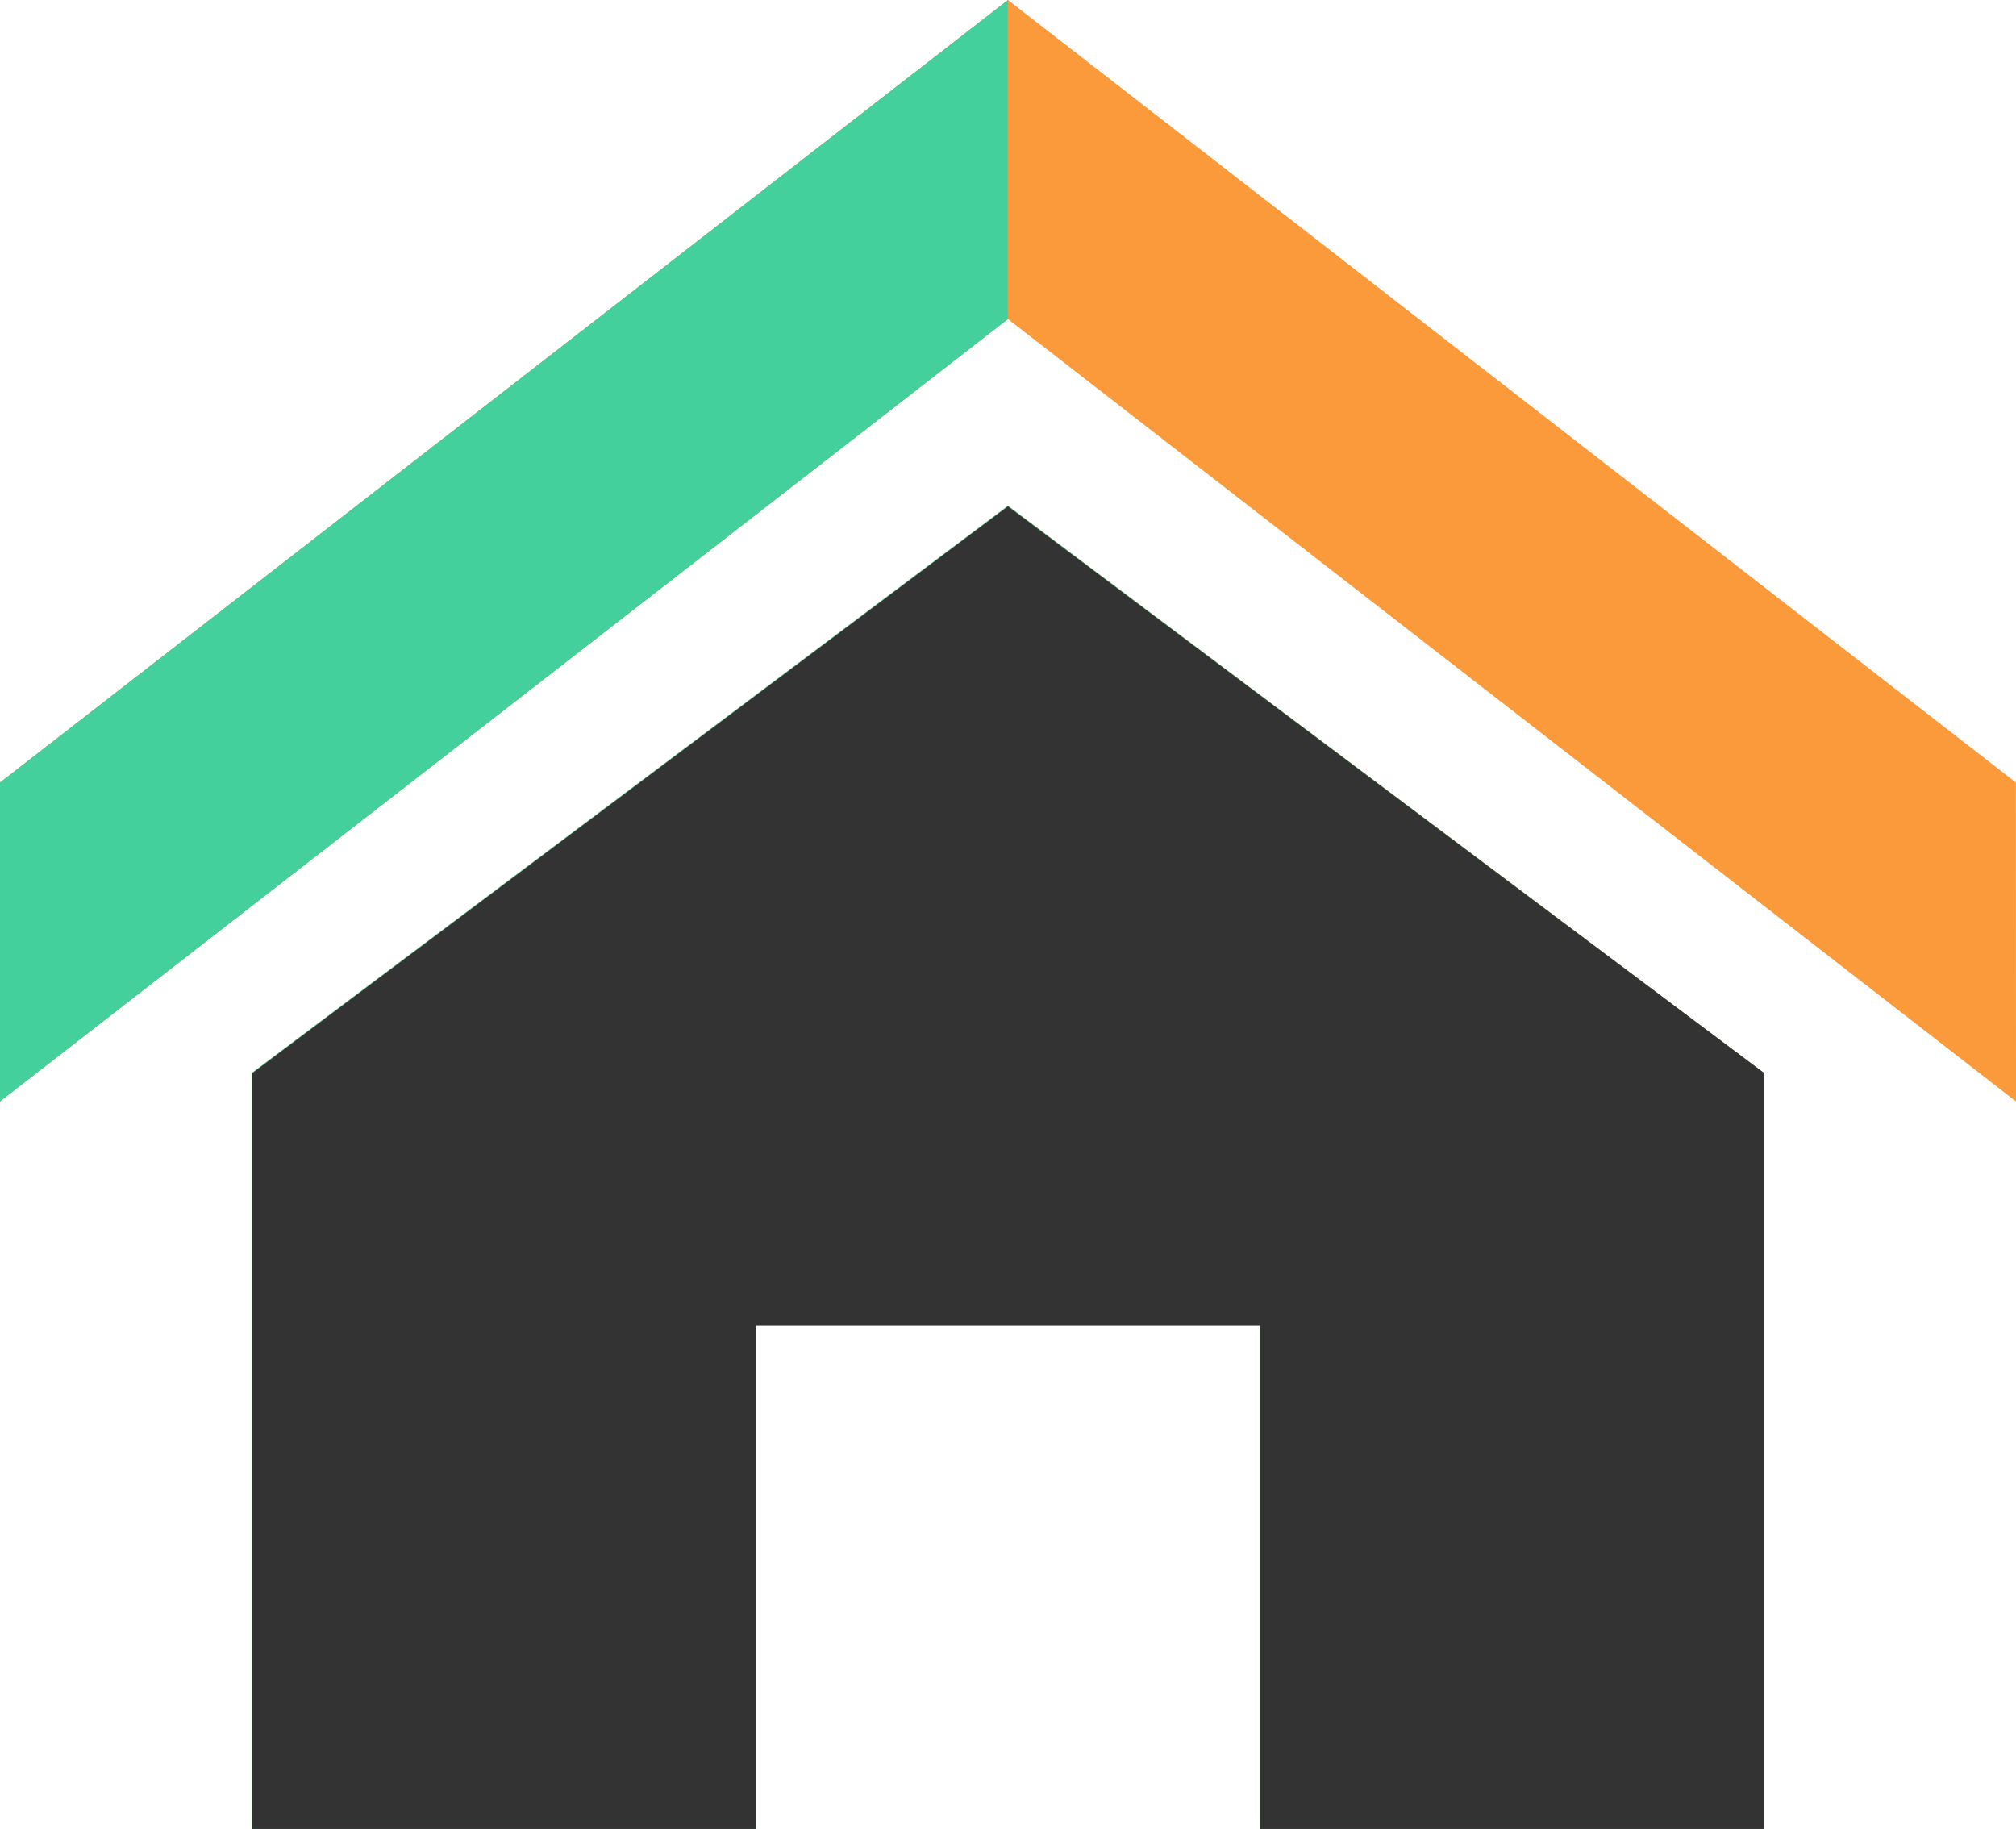
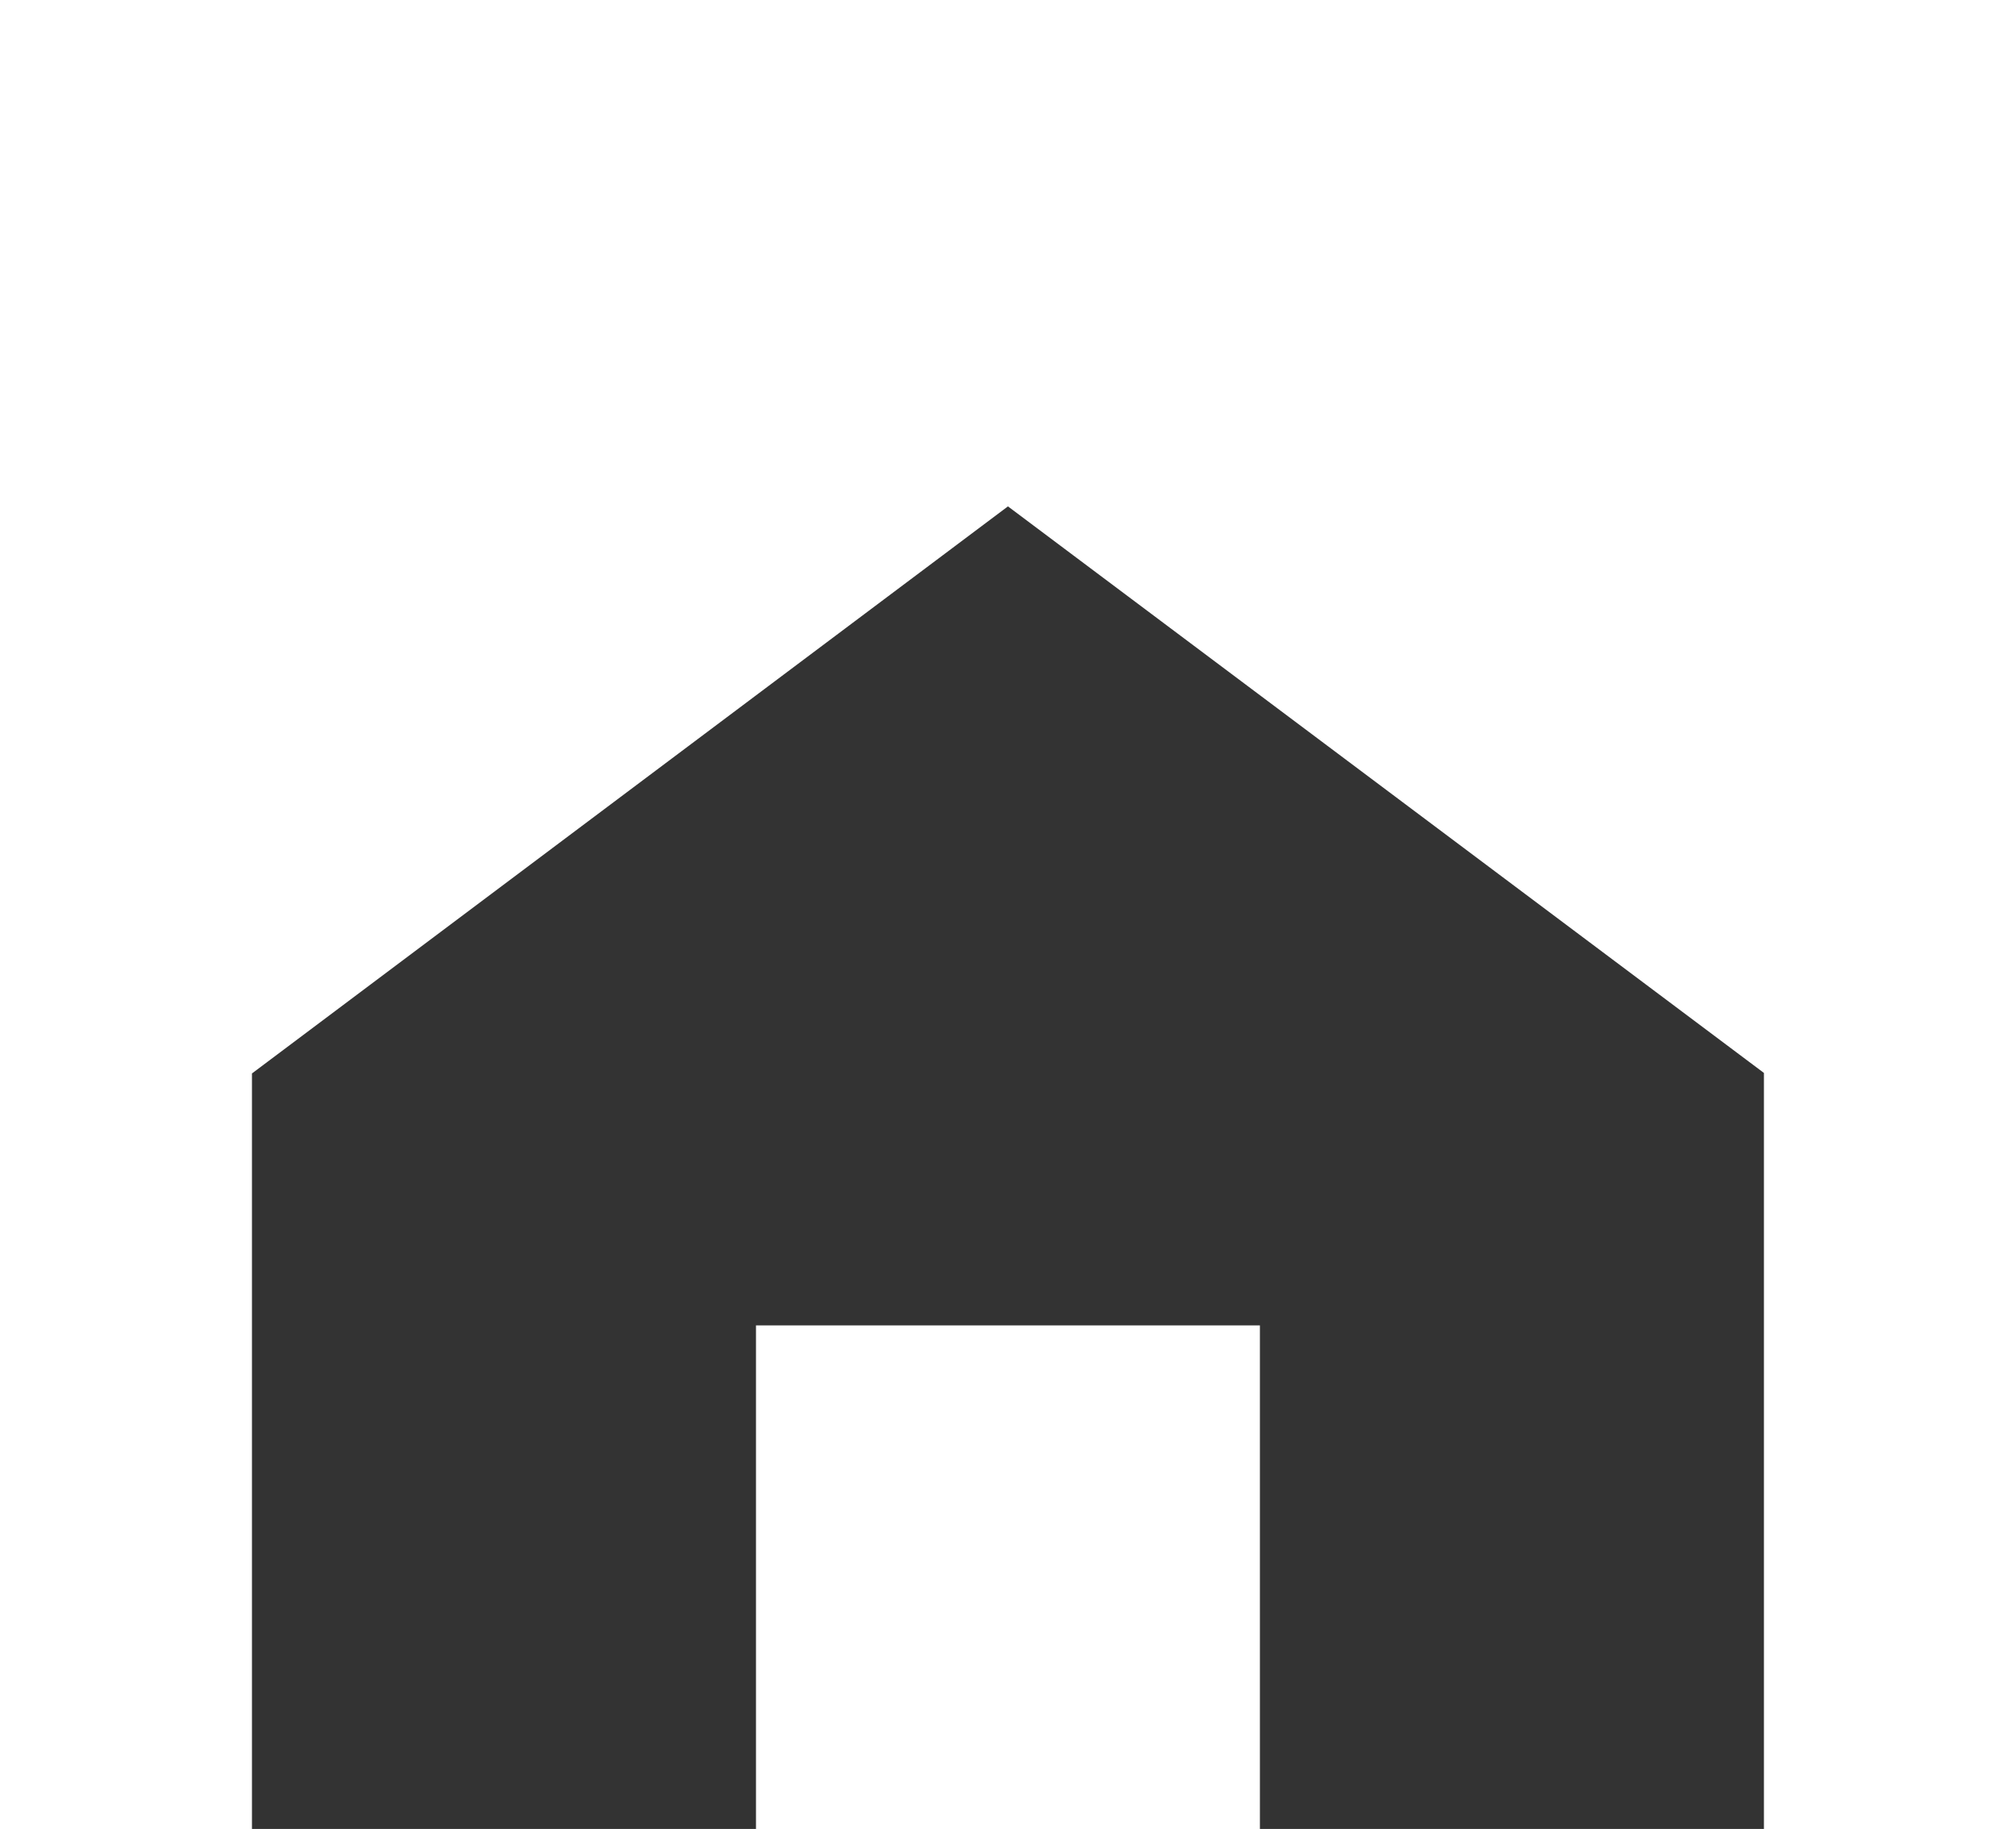
<svg xmlns="http://www.w3.org/2000/svg" width="19.867" height="18.023" viewBox="0 0 19.867 18.023">
  <g transform="translate(0 -3.028)">
-     <path d="M19.867,13.882,9.933,6.172,0,13.882V10.739L9.933,3.028l9.933,7.711ZM17.383,13.6v7.45H12.417V16.085H7.45v4.967H2.483V13.6l7.45-5.588Z" fill="#fa9a3b" />
-     <path d="M9.933,6.172,0,13.882V10.739L9.933,3.028Zm7.45,7.43v7.45H12.417V16.085H7.45v4.967H2.483V13.6l7.45-5.588Z" fill="#44d09d" />
    <path d="M27.4,33.712v7.45H22.433V36.2H17.467v4.967H12.5v-7.45l7.45-5.588Z" transform="translate(-10.017 -20.111)" fill="#333" />
  </g>
</svg>